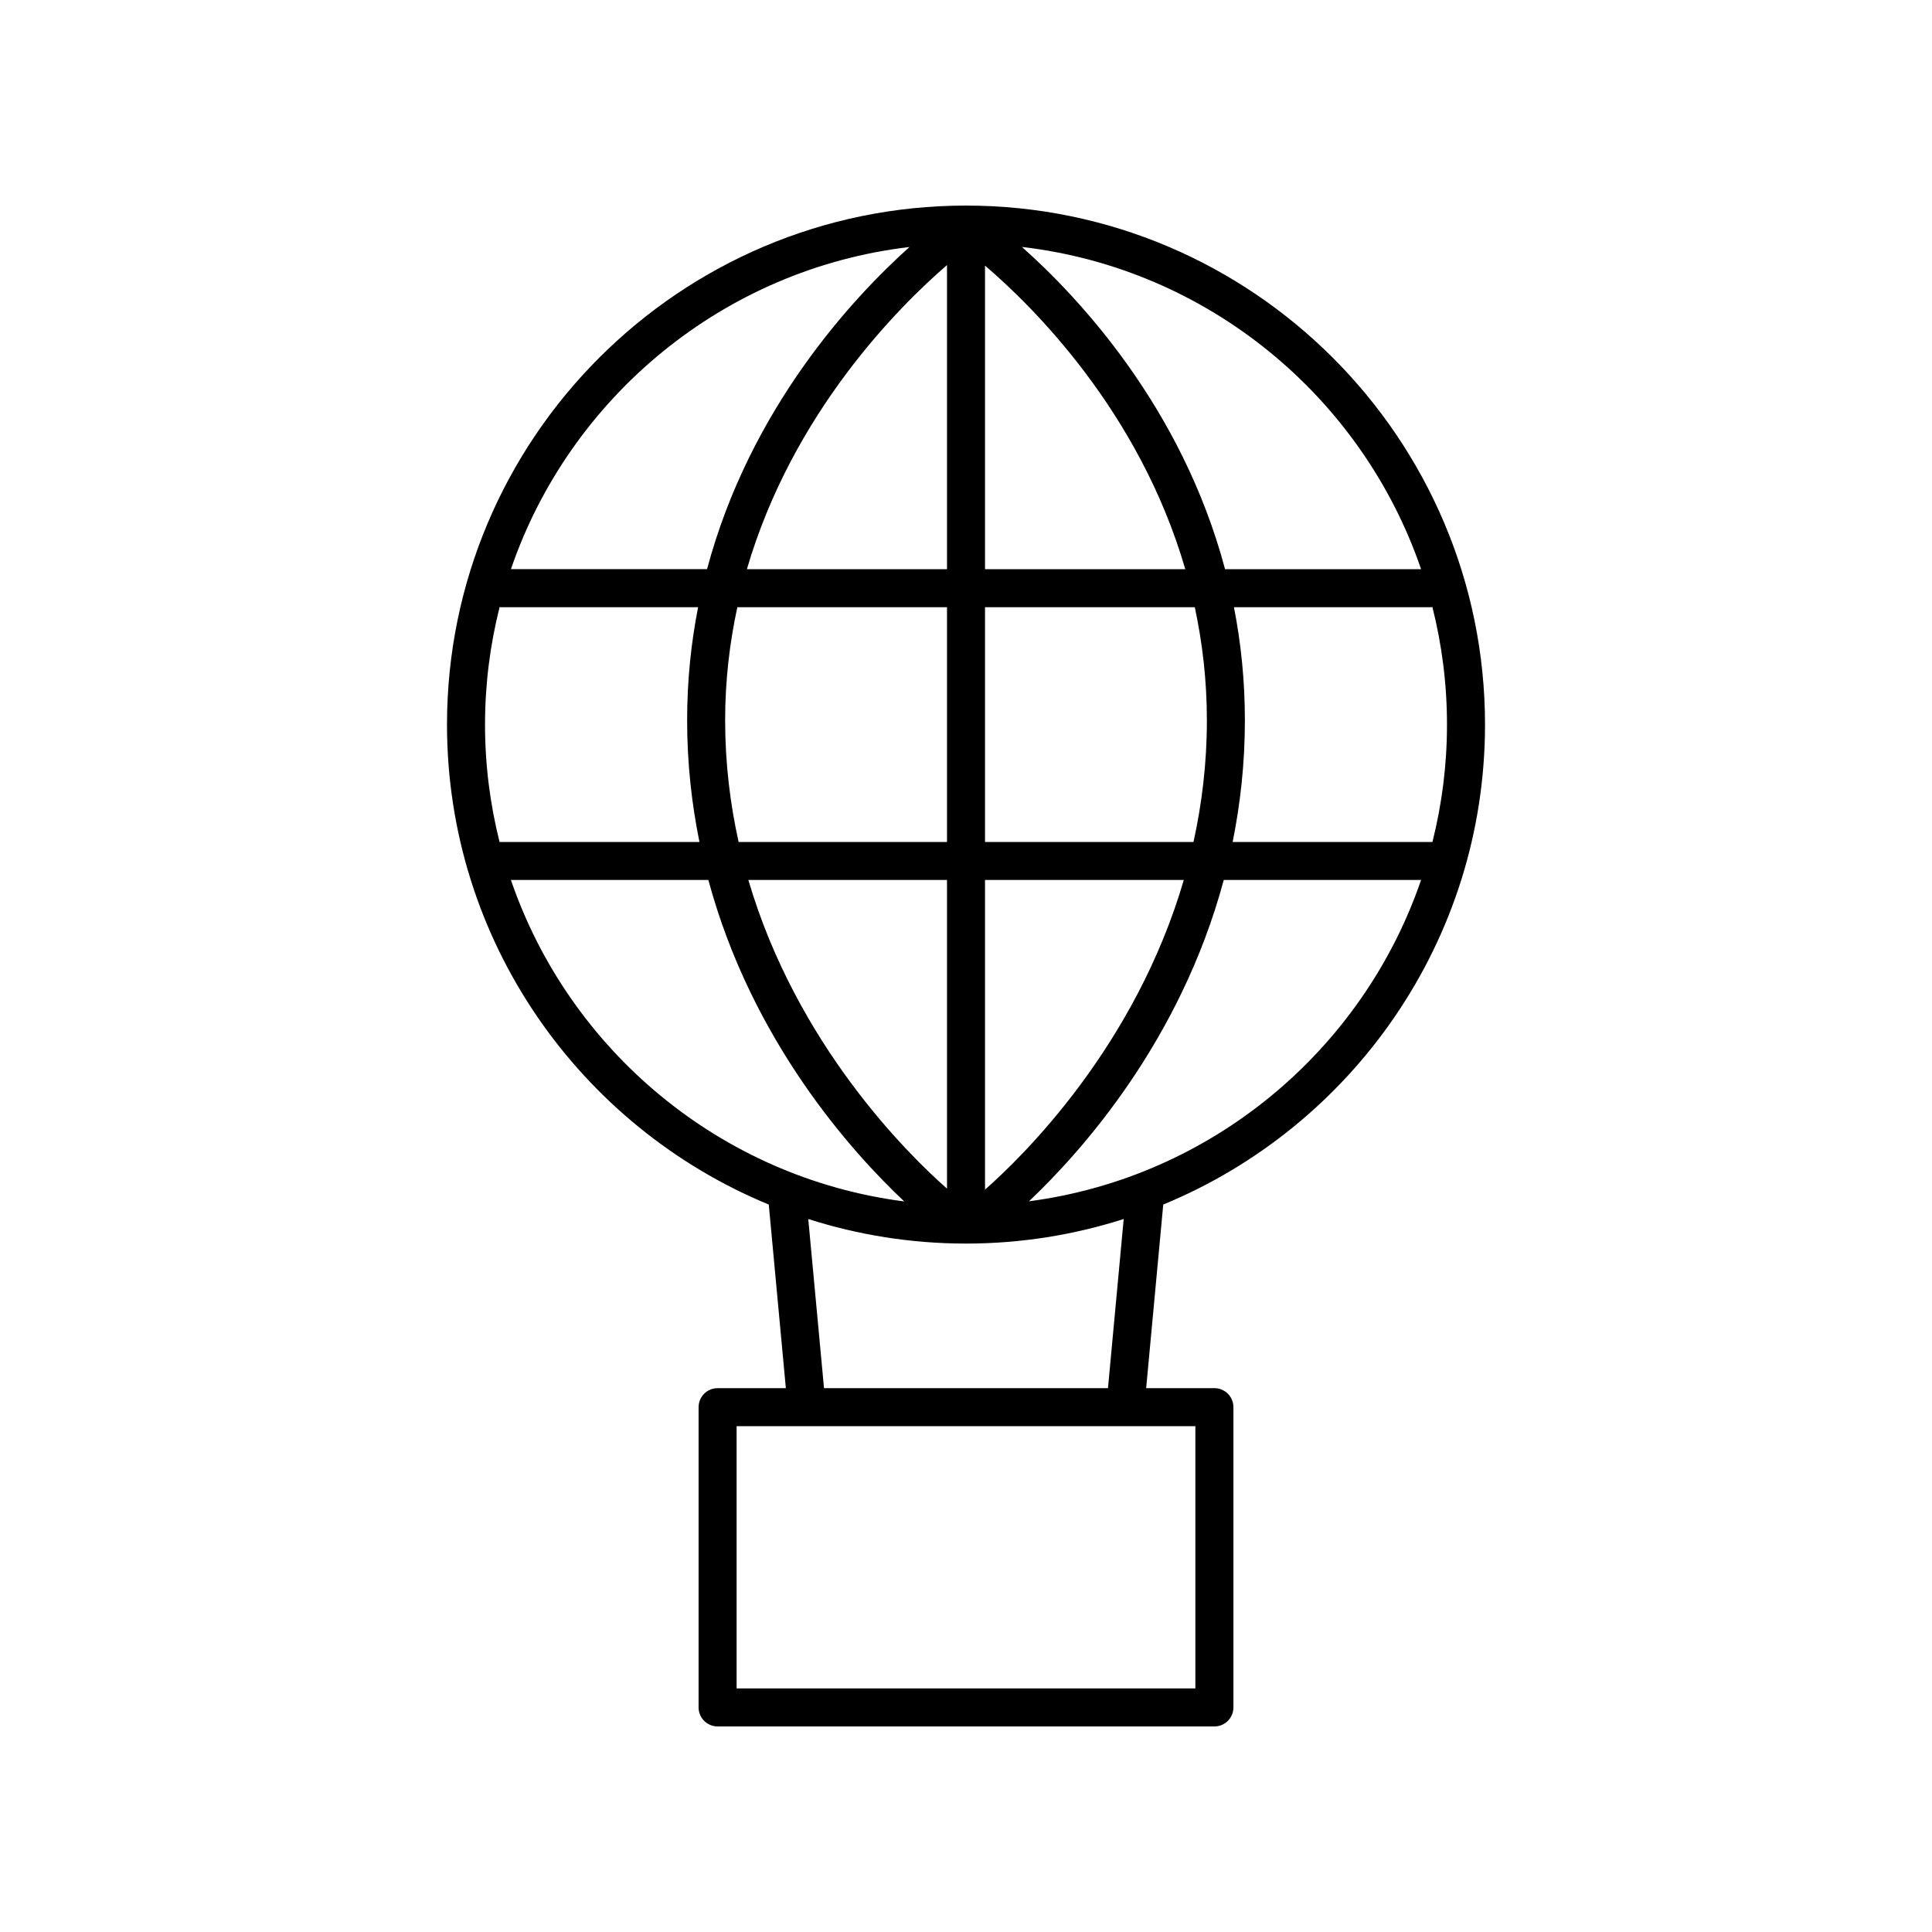
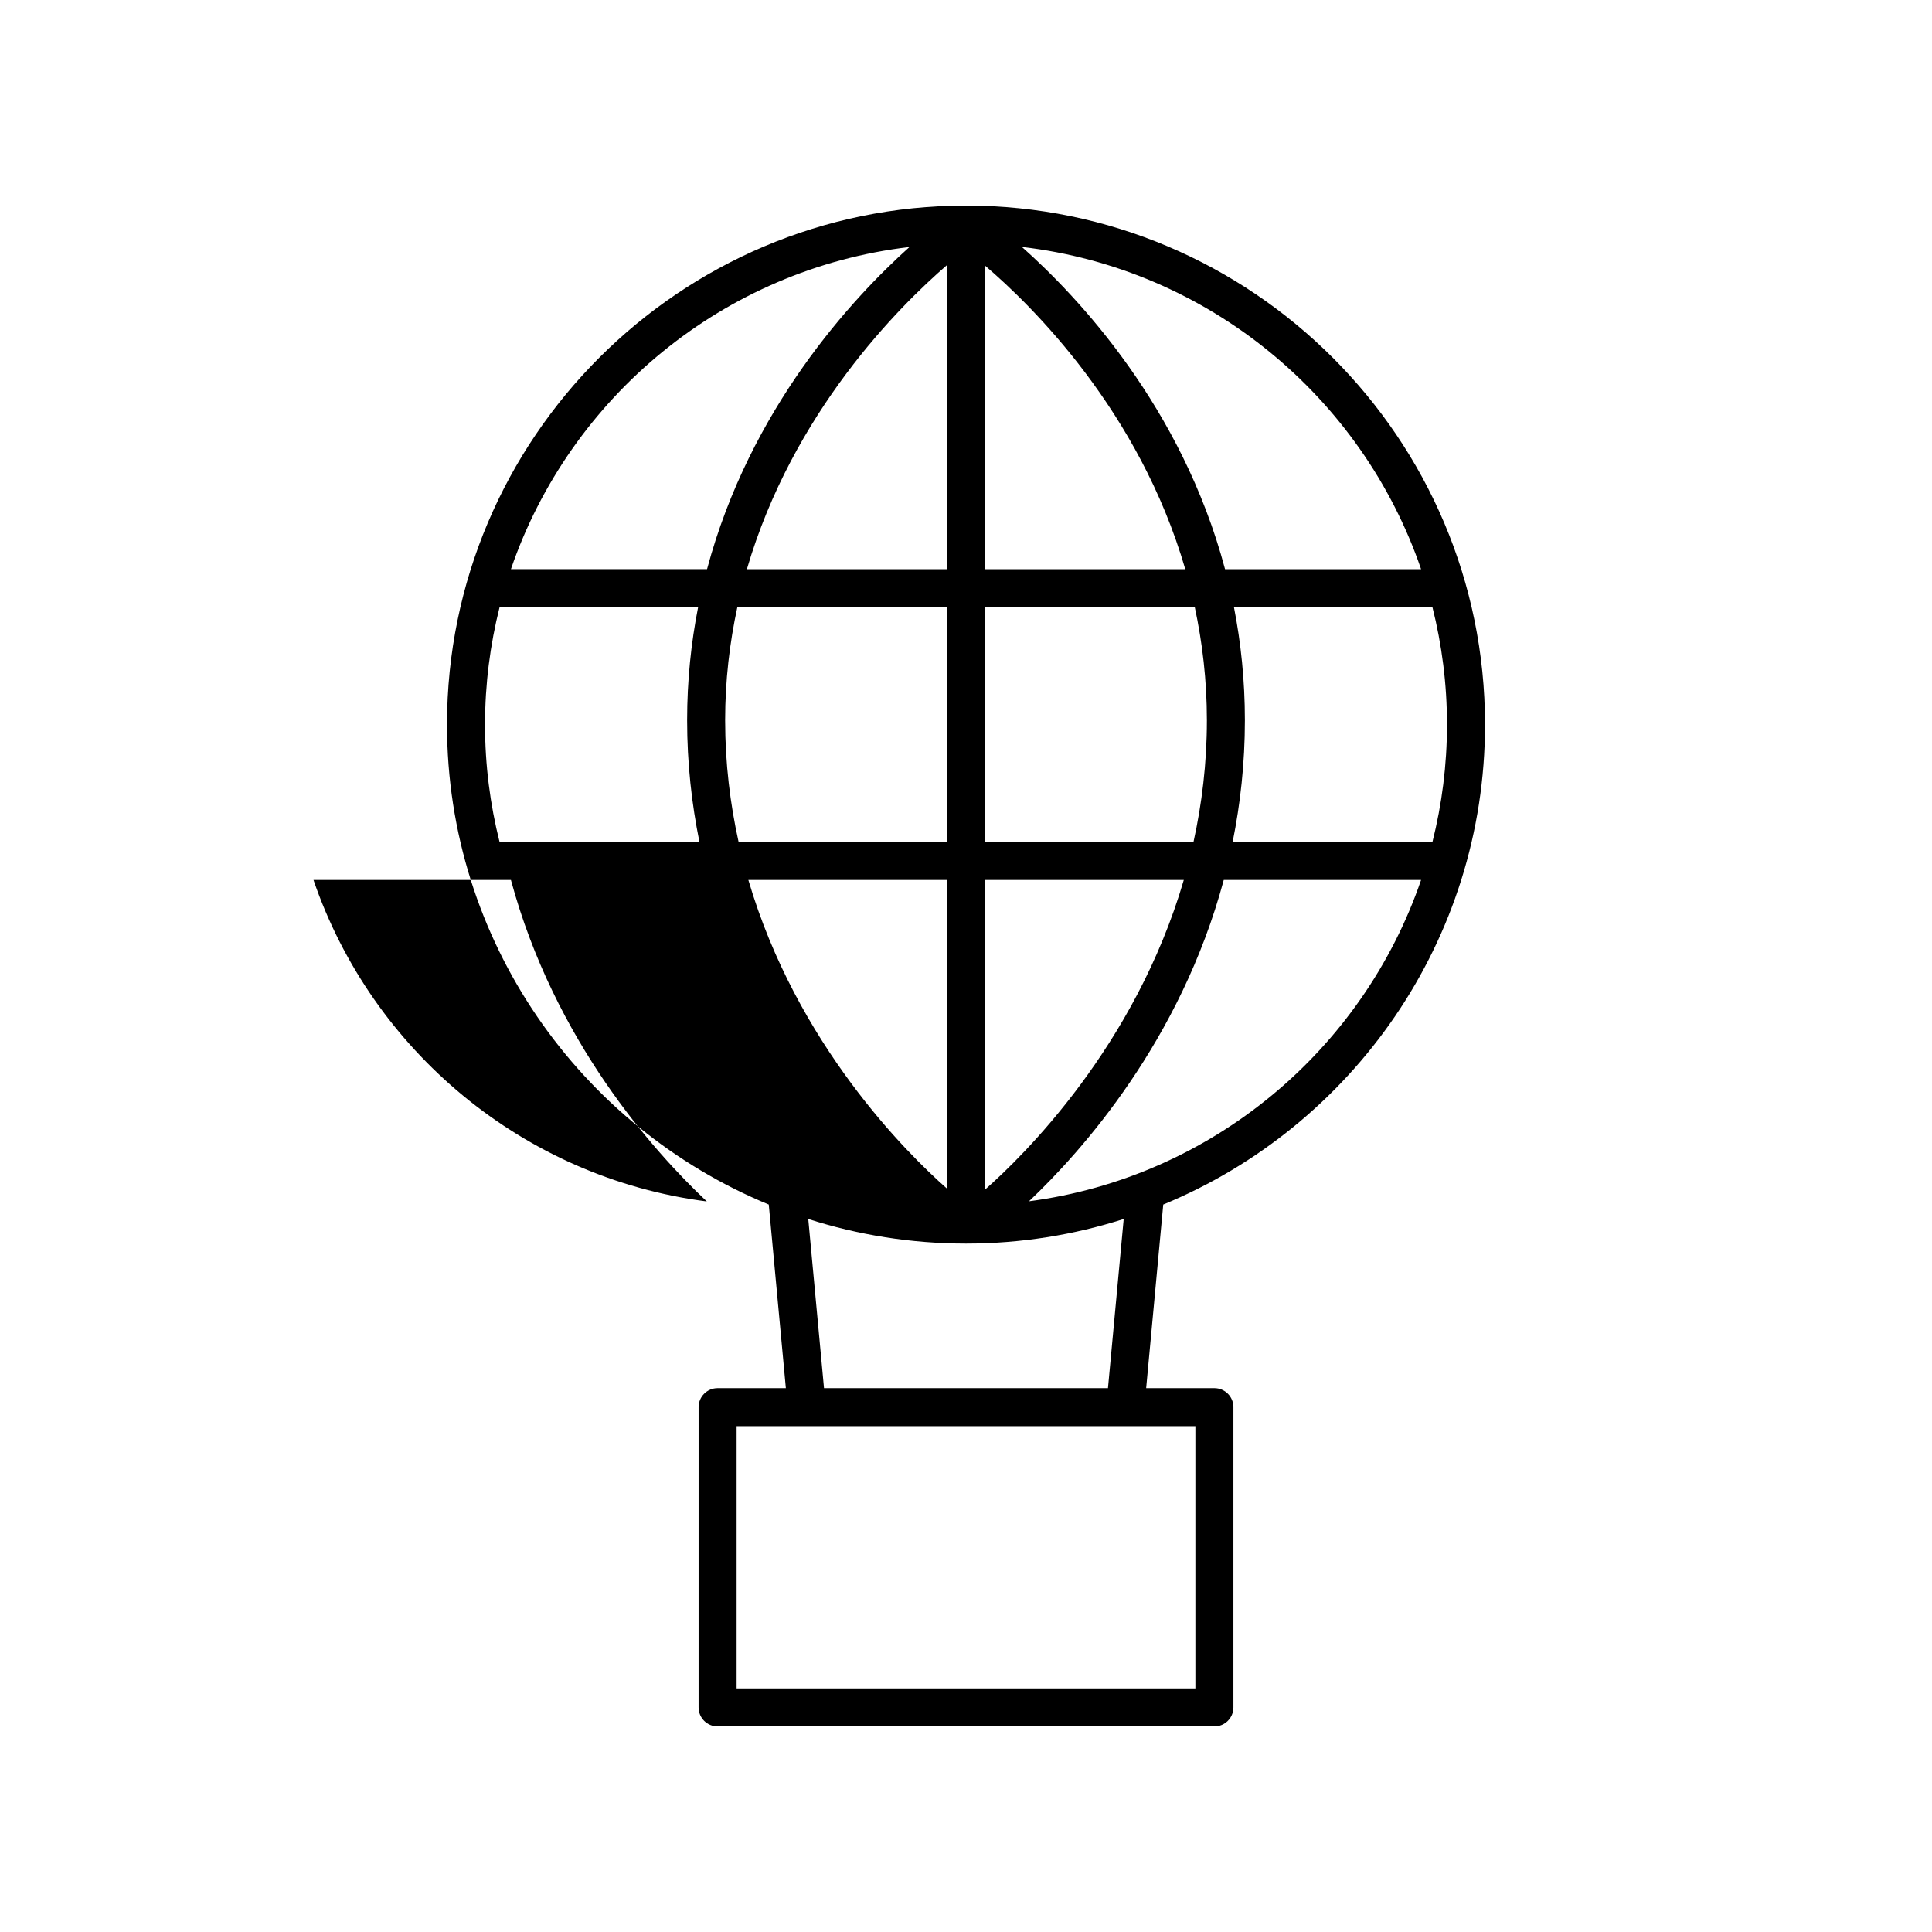
<svg xmlns="http://www.w3.org/2000/svg" fill="#000000" width="800px" height="800px" version="1.1" viewBox="144 144 512 512">
-   <path d="m400 198.48c-75.844 0-137.54 61.703-137.54 137.54 0 57.344 35.285 106.58 85.273 127.2l4.527 48.656h-18.086c-2.781 0-5.039 2.254-5.039 5.039l-0.004 79.57c0 2.785 2.254 5.039 5.039 5.039h131.66c2.781 0 5.039-2.254 5.039-5.039v-79.57c0-2.785-2.254-5.039-5.039-5.039h-18.086l4.527-48.656c49.988-20.621 85.273-69.855 85.273-127.2 0-75.844-61.703-137.54-137.54-137.54zm120.6 96.355h-51.949c-11.461-43-38.918-72.152-53.84-85.395 49.348 5.742 90.164 39.762 105.79 85.395zm6.867 41.188c0 10.73-1.348 21.148-3.856 31.109h-52.949c2.039-10.098 3.246-20.844 3.246-32.246 0-10.574-1.055-20.57-2.898-29.973h52.355c0.082 0 0.152-0.043 0.234-0.047 2.516 9.977 3.867 20.41 3.867 31.156zm-254.93 0c0-10.746 1.352-21.18 3.867-31.156 0.082 0.004 0.152 0.047 0.234 0.047h52.367c-1.852 9.41-2.91 19.402-2.91 29.969 0 11.406 1.215 22.148 3.266 32.25h-52.969c-2.508-9.961-3.856-20.383-3.856-31.109zm63.633-1.141c0-10.586 1.199-20.574 3.231-29.969h55.566v62.219h-55.23c-2.231-10.082-3.566-20.832-3.566-32.25zm121.94-40.047h-53.07v-80.445c12.426 10.594 40.875 38.5 53.07 80.445zm-63.145-80.59v80.59h-53.031c12.148-41.555 40.309-69.598 53.031-80.59zm0 162.96v81.793c-10.5-9.258-39.812-38.152-52.645-81.793zm10.074 82.059v-82.059h52.68c-12.891 44.074-42.5 73.102-52.68 82.059zm0-92.133v-62.219h55.594c2.012 9.387 3.203 19.371 3.203 29.973 0 11.418-1.328 22.168-3.547 32.246zm-20.02-157.67c-15.133 13.574-42.254 42.762-53.645 85.371h-51.973c15.609-45.578 56.348-79.57 105.62-85.371zm-105.62 167.74h52.32c11.516 42.641 37.887 71.992 51.918 85.195-48.652-6.266-88.777-40.043-104.24-85.195zm181.39 214.24h-121.58v-69.496h121.58zm-23.164-79.57h-75.254l-4.172-44.824c13.188 4.219 27.227 6.512 41.797 6.512 14.57 0 28.609-2.297 41.797-6.512zm-20.938-49.516c13.969-13.219 40.172-42.551 51.621-85.156h52.293c-15.43 45.055-55.41 78.781-103.91 85.156z" />
+   <path d="m400 198.48c-75.844 0-137.54 61.703-137.54 137.54 0 57.344 35.285 106.58 85.273 127.2l4.527 48.656h-18.086c-2.781 0-5.039 2.254-5.039 5.039l-0.004 79.57c0 2.785 2.254 5.039 5.039 5.039h131.66c2.781 0 5.039-2.254 5.039-5.039v-79.57c0-2.785-2.254-5.039-5.039-5.039h-18.086l4.527-48.656c49.988-20.621 85.273-69.855 85.273-127.2 0-75.844-61.703-137.54-137.54-137.54zm120.6 96.355h-51.949c-11.461-43-38.918-72.152-53.84-85.395 49.348 5.742 90.164 39.762 105.79 85.395zm6.867 41.188c0 10.73-1.348 21.148-3.856 31.109h-52.949c2.039-10.098 3.246-20.844 3.246-32.246 0-10.574-1.055-20.57-2.898-29.973h52.355c0.082 0 0.152-0.043 0.234-0.047 2.516 9.977 3.867 20.41 3.867 31.156zm-254.93 0c0-10.746 1.352-21.18 3.867-31.156 0.082 0.004 0.152 0.047 0.234 0.047h52.367c-1.852 9.41-2.91 19.402-2.91 29.969 0 11.406 1.215 22.148 3.266 32.25h-52.969c-2.508-9.961-3.856-20.383-3.856-31.109zm63.633-1.141c0-10.586 1.199-20.574 3.231-29.969h55.566v62.219h-55.23c-2.231-10.082-3.566-20.832-3.566-32.25zm121.94-40.047h-53.07v-80.445c12.426 10.594 40.875 38.5 53.07 80.445zm-63.145-80.59v80.59h-53.031c12.148-41.555 40.309-69.598 53.031-80.59zm0 162.96v81.793c-10.5-9.258-39.812-38.152-52.645-81.793zm10.074 82.059v-82.059h52.68c-12.891 44.074-42.5 73.102-52.68 82.059zm0-92.133v-62.219h55.594c2.012 9.387 3.203 19.371 3.203 29.973 0 11.418-1.328 22.168-3.547 32.246zm-20.02-157.67c-15.133 13.574-42.254 42.762-53.645 85.371h-51.973c15.609-45.578 56.348-79.57 105.62-85.371zm-105.62 167.74c11.516 42.641 37.887 71.992 51.918 85.195-48.652-6.266-88.777-40.043-104.24-85.195zm181.39 214.24h-121.58v-69.496h121.58zm-23.164-79.57h-75.254l-4.172-44.824c13.188 4.219 27.227 6.512 41.797 6.512 14.57 0 28.609-2.297 41.797-6.512zm-20.938-49.516c13.969-13.219 40.172-42.551 51.621-85.156h52.293c-15.43 45.055-55.41 78.781-103.91 85.156z" />
</svg>